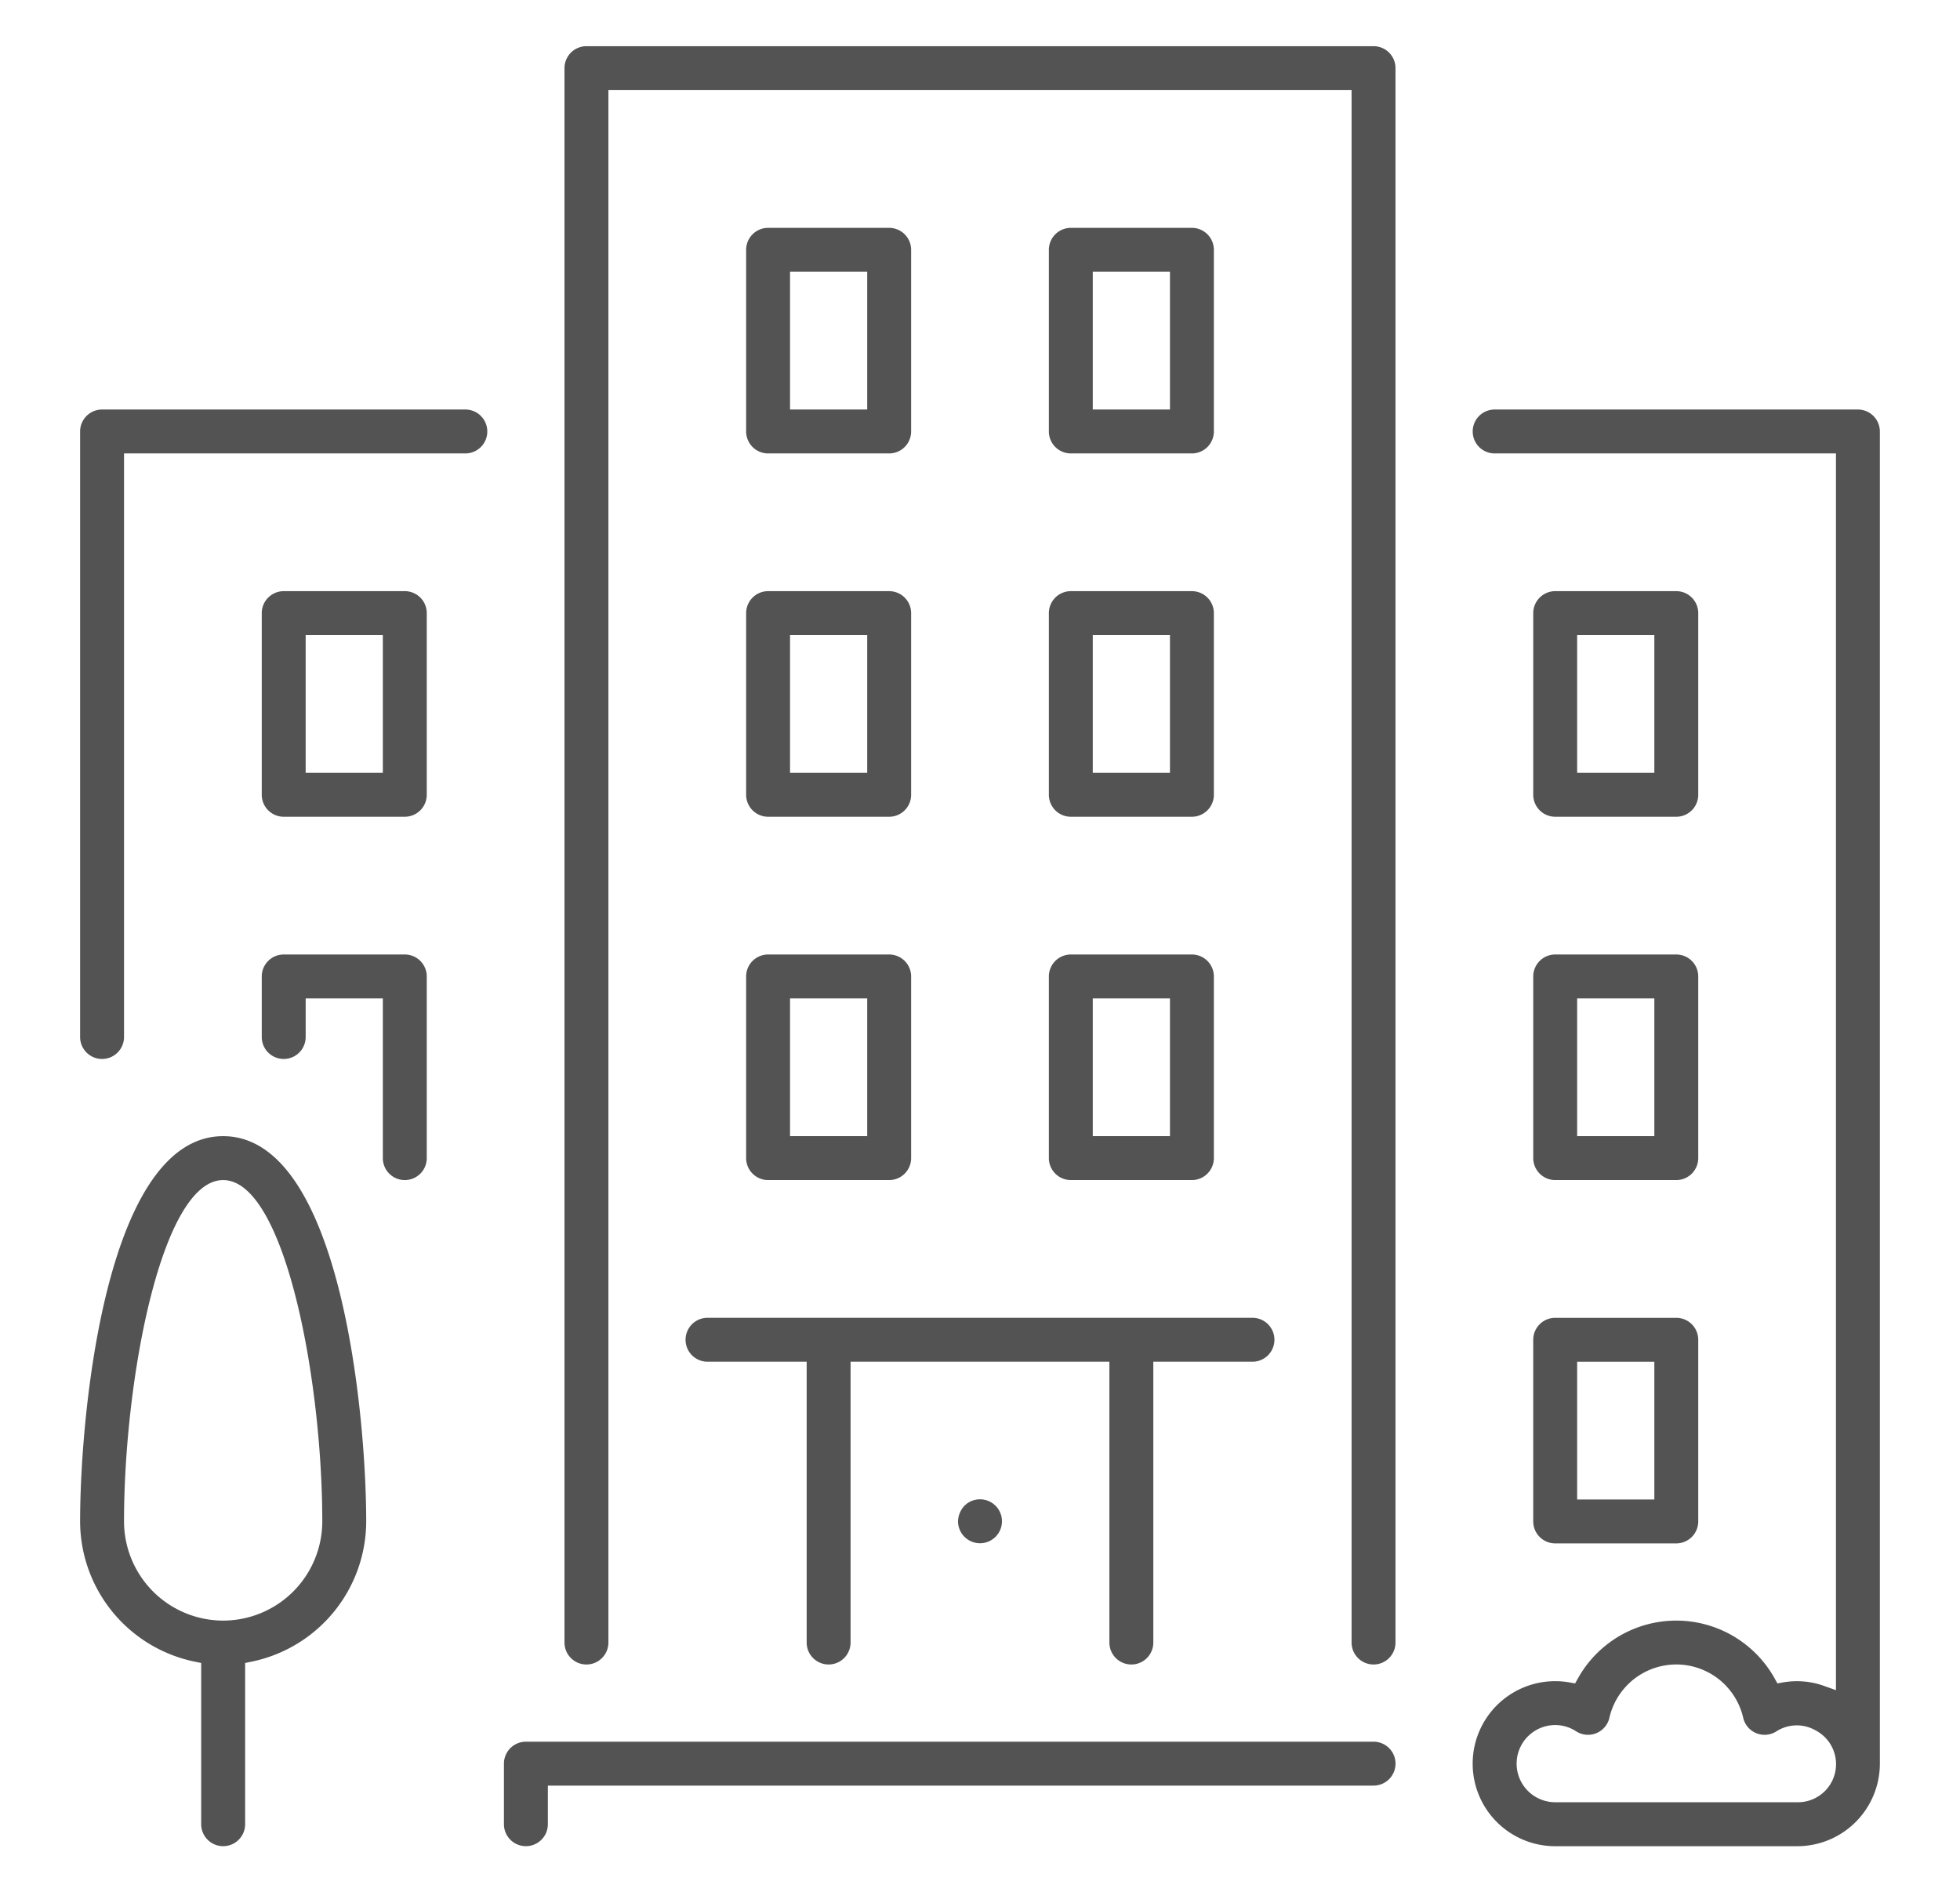
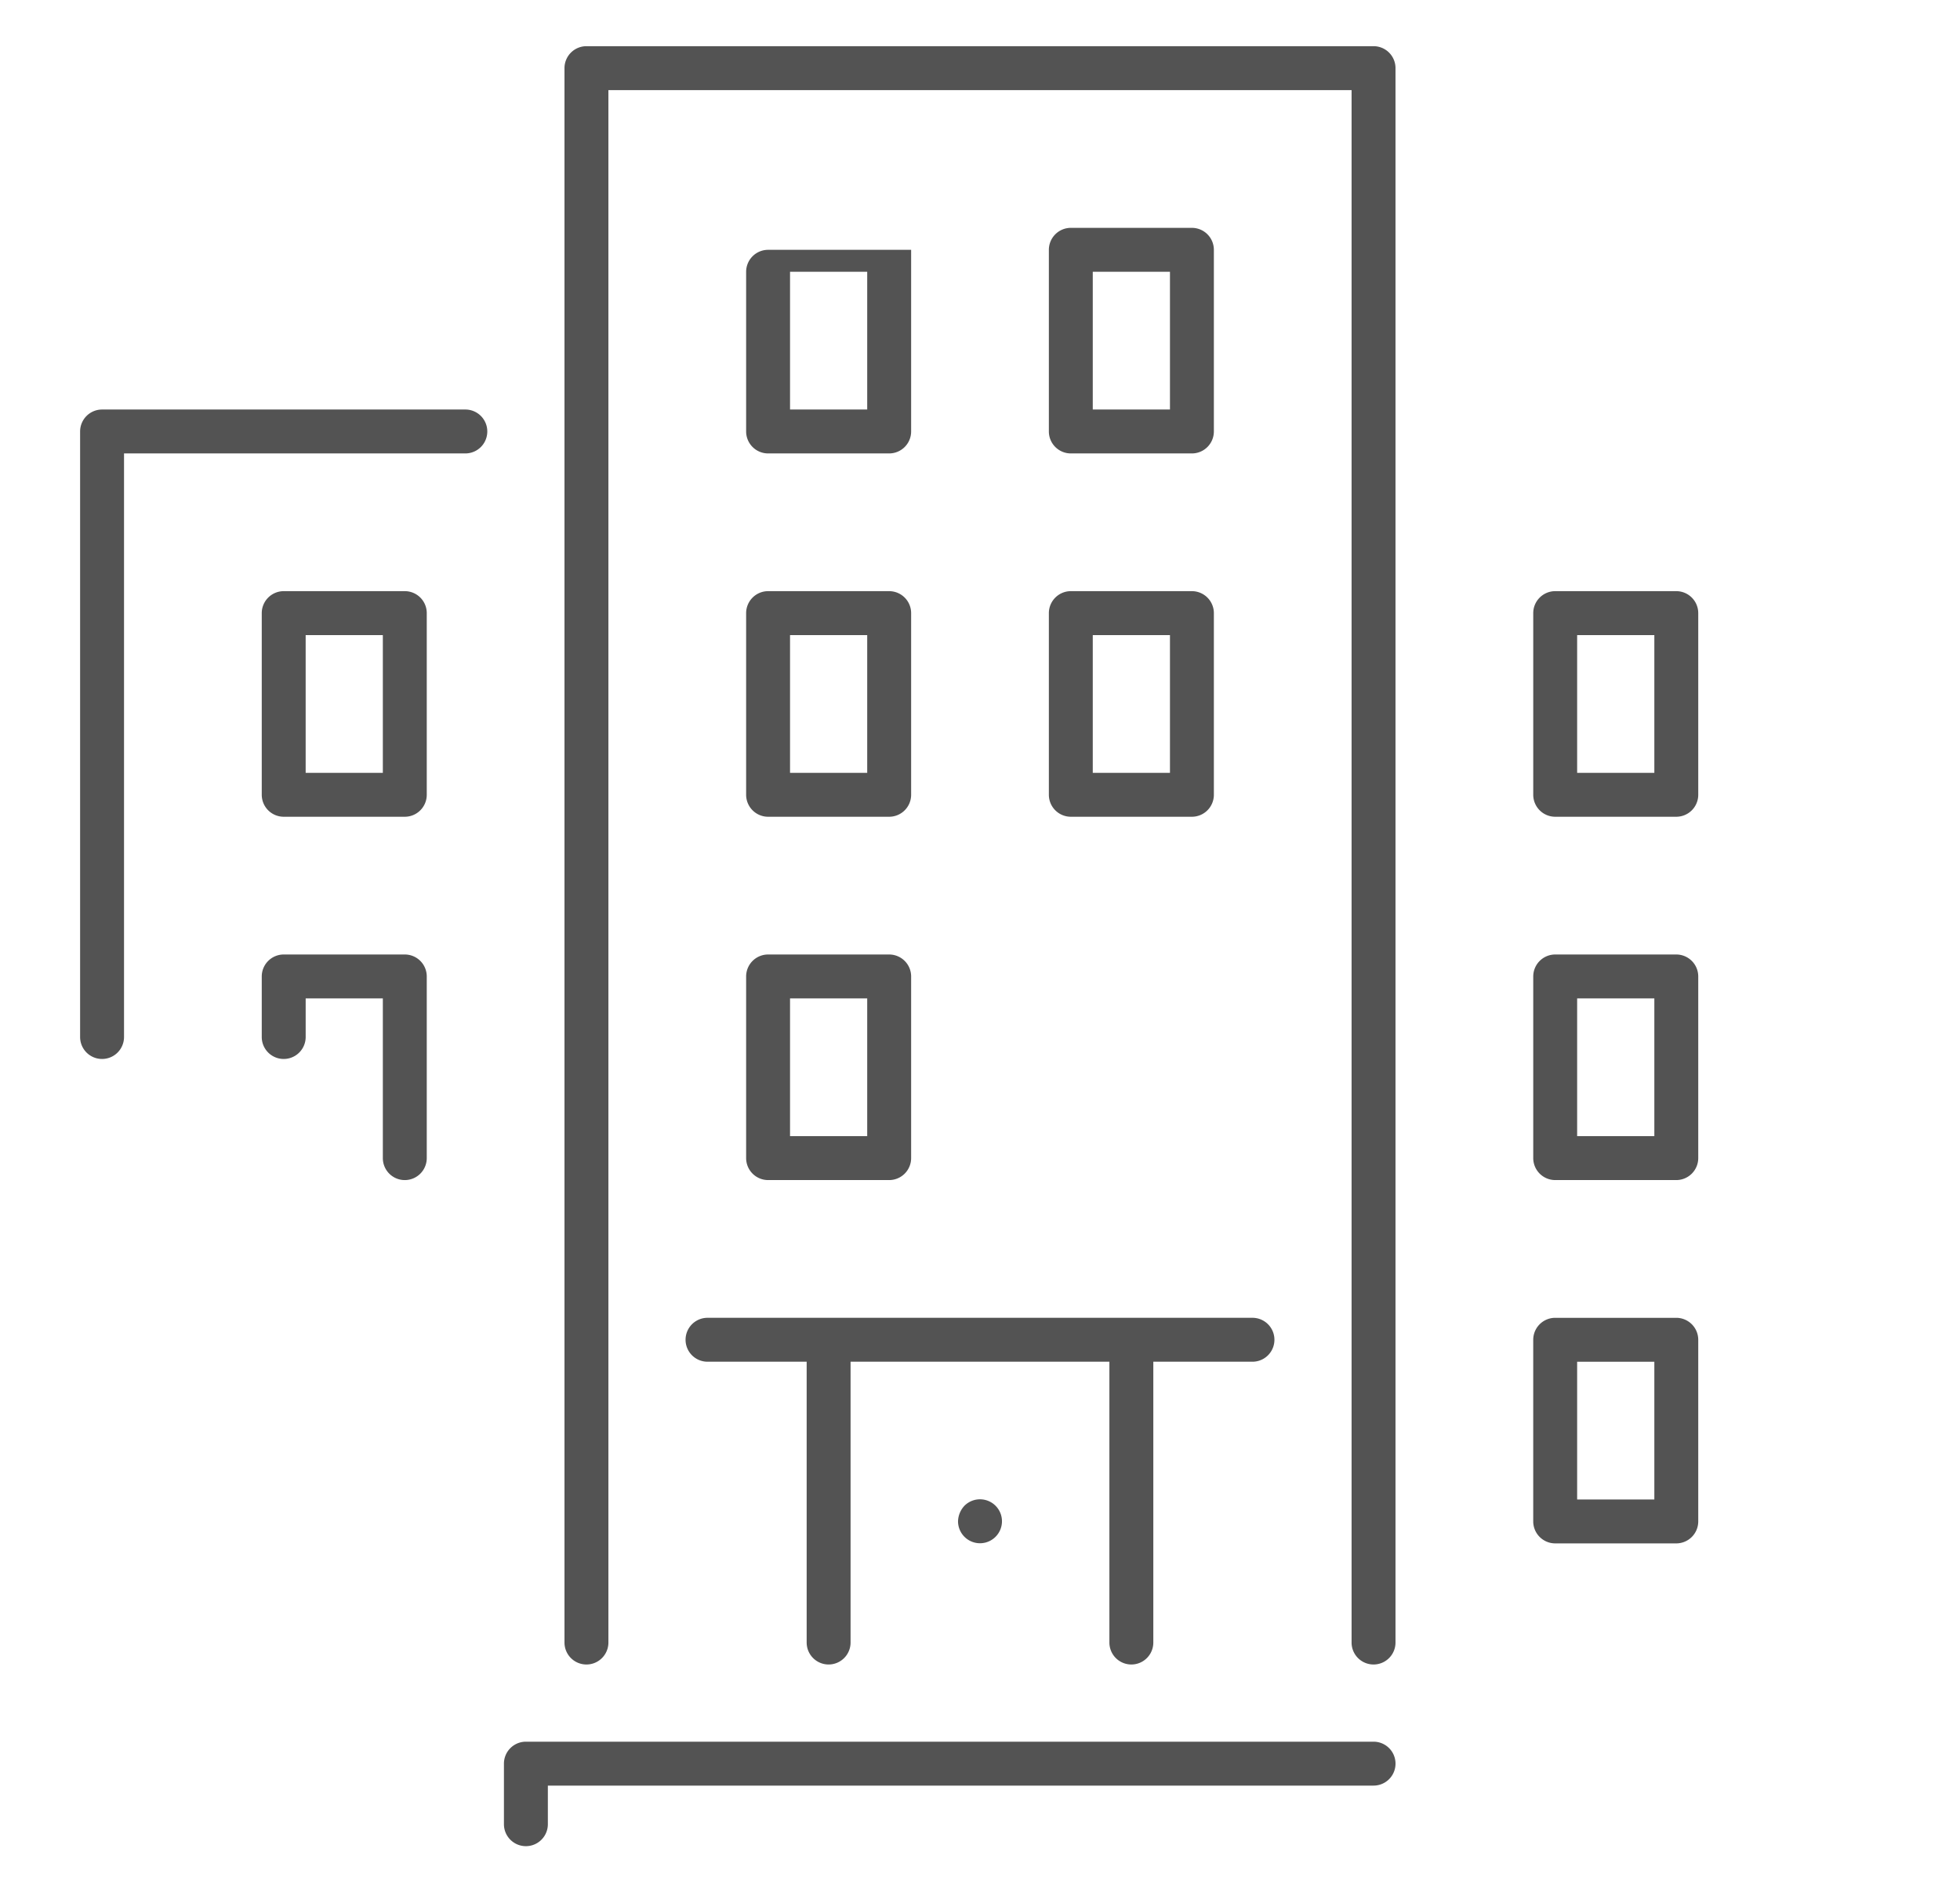
<svg xmlns="http://www.w3.org/2000/svg" viewBox="0 0 117.86 113.78">
  <defs>
    <style>.a{fill:#535353;}</style>
  </defs>
  <title>building-control</title>
  <path class="a" d="M82.596,104.721H31.623a1.321,1.321,0,0,0-1.32,1.32V109.682a1.32,1.32,0,1,0,2.641,0v-2.321H82.596A1.32,1.32,0,0,0,82.596,104.721Z" />
  <path class="a" d="M46.187,49.108h7.282a1.322,1.322,0,0,0,1.32-1.32V36.865a1.322,1.322,0,0,0-1.32-1.321H46.187a1.322,1.322,0,0,0-1.32,1.321V47.788A1.322,1.322,0,0,0,46.187,49.108Zm1.321-10.922h4.64v8.281H47.507V38.186Z" />
  <path class="a" d="M27.982,24.623H6.138a1.321,1.321,0,0,0-1.321,1.319V62.351a1.32,1.32,0,1,0,2.641,0V27.263h20.525A1.32,1.32,0,1,0,27.982,24.623Z" />
  <path class="a" d="M93.519,92.798h7.28a1.323,1.323,0,0,0,1.321-1.32V80.555a1.323,1.323,0,0,0-1.321-1.32H93.519A1.323,1.323,0,0,0,92.197,80.555V91.478A1.323,1.323,0,0,0,93.519,92.798Zm1.319-10.922h4.642v8.281h-4.642V81.876Z" />
-   <path class="a" d="M13.419,68.313c-7.057,0-8.602,16.722-8.602,23.165a8.629,8.629,0,0,0,6.881,8.428l0.4,0.082V109.682a1.321,1.321,0,1,0,2.642,0V99.988l0.4-.082A8.629,8.629,0,0,0,22.021,91.478C22.021,85.035,20.476,68.313,13.419,68.313Zm0,29.127a5.969,5.969,0,0,1-5.961-5.962c0-8.57,2.268-20.524,5.961-20.524s5.961,11.954,5.961,20.524A5.969,5.969,0,0,1,13.419,97.44Z" />
  <path class="a" d="M24.342,57.39H17.06a1.321,1.321,0,0,0-1.32,1.319v3.642a1.32,1.32,0,1,0,2.641,0V60.031H23.021v9.602a1.32,1.32,0,1,0,2.641,0V58.711A1.32,1.32,0,0,0,24.342,57.39Z" />
  <path class="a" d="M93.519,49.108h7.28a1.322,1.322,0,0,0,1.321-1.32V36.865a1.322,1.322,0,0,0-1.321-1.321H93.519a1.322,1.322,0,0,0-1.321,1.321V47.788A1.322,1.322,0,0,0,93.519,49.108Zm1.319-10.922h4.642v8.281h-4.642V38.186Z" />
  <path class="a" d="M24.342,35.544H17.06a1.322,1.322,0,0,0-1.32,1.321V47.788a1.322,1.322,0,0,0,1.32,1.32H24.342a1.322,1.322,0,0,0,1.32-1.32V36.865A1.32,1.32,0,0,0,24.342,35.544ZM23.021,46.467H18.38V38.186H23.021v8.281Z" />
  <path class="a" d="M64.392,49.108h7.281a1.322,1.322,0,0,0,1.32-1.32V36.865a1.322,1.322,0,0,0-1.32-1.321H64.392a1.322,1.322,0,0,0-1.321,1.321V47.788A1.322,1.322,0,0,0,64.392,49.108Zm1.319-10.922h4.642v8.281h-4.642V38.186Z" />
-   <path class="a" d="M111.722,24.623H89.877a1.32,1.32,0,1,0,0,2.64h20.524v74.359l-0.668-.237a4.825,4.825,0,0,0-2.5-.231l-0.352.062-0.174-.312a6.771,6.771,0,0,0-11.817.001l-0.174.312-0.352-.062a4.816,4.816,0,0,0-.847-0.073,4.961,4.961,0,1,0,0,9.923h14.562a4.967,4.967,0,0,0,4.962-4.962V25.942A1.322,1.322,0,0,0,111.722,24.623Zm-3.641,83.738H93.519a2.32,2.32,0,1,1,0-4.64,2.299,2.299,0,0,1,1.257.376,1.32,1.32,0,0,0,2.001-.811,4.127,4.127,0,0,1,8.046-.002,1.319,1.319,0,0,0,2.002.812,2.27,2.27,0,0,1,2.343-.059A2.29,2.29,0,0,1,108.081,108.361Z" />
  <path class="a" d="M64.392,27.263h7.281a1.322,1.322,0,0,0,1.32-1.321V15.021A1.322,1.322,0,0,0,71.673,13.7H64.392a1.322,1.322,0,0,0-1.321,1.321V25.942A1.322,1.322,0,0,0,64.392,27.263Zm1.319-10.923h4.642v8.283h-4.642V16.34Z" />
-   <path class="a" d="M64.392,70.953h7.281a1.323,1.323,0,0,0,1.32-1.321V58.709A1.322,1.322,0,0,0,71.673,57.39H64.392a1.322,1.322,0,0,0-1.321,1.319V69.632A1.323,1.323,0,0,0,64.392,70.953Zm1.319-10.923h4.642v8.282h-4.642V60.031Z" />
-   <path class="a" d="M46.187,27.263h7.282a1.322,1.322,0,0,0,1.32-1.321V15.021A1.322,1.322,0,0,0,53.468,13.7H46.187a1.322,1.322,0,0,0-1.32,1.321V25.942A1.322,1.322,0,0,0,46.187,27.263Zm1.321-10.923h4.64v8.283H47.507V16.34Z" />
+   <path class="a" d="M46.187,27.263h7.282a1.322,1.322,0,0,0,1.32-1.321V15.021H46.187a1.322,1.322,0,0,0-1.32,1.321V25.942A1.322,1.322,0,0,0,46.187,27.263Zm1.321-10.923h4.64v8.283H47.507V16.34Z" />
  <path class="a" d="M57.609,91.478a1.321,1.321,0,1,0,.384-0.941A1.418,1.418,0,0,0,57.609,91.478Z" />
  <path class="a" d="M46.187,70.953h7.282a1.322,1.322,0,0,0,1.32-1.321V58.709A1.321,1.321,0,0,0,53.468,57.39H46.187a1.321,1.321,0,0,0-1.32,1.319V69.632A1.322,1.322,0,0,0,46.187,70.953Zm1.321-10.923h4.64v8.282H47.507V60.031Z" />
  <path class="a" d="M42.545,81.875h5.962V98.759a1.32,1.32,0,1,0,2.64,0V81.875H66.711V98.759a1.32,1.32,0,1,0,2.641,0V81.875h5.962a1.32,1.32,0,0,0,0-2.641H42.545A1.32,1.32,0,0,0,42.545,81.875Z" />
  <path class="a" d="M93.519,70.953h7.28a1.323,1.323,0,0,0,1.321-1.321V58.709A1.322,1.322,0,0,0,100.799,57.39H93.519a1.322,1.322,0,0,0-1.321,1.319V69.632A1.323,1.323,0,0,0,93.519,70.953Zm1.319-10.923h4.642v8.282h-4.642V60.031Z" />
  <path class="a" d="M82.596,2.777H35.265a1.322,1.322,0,0,0-1.321,1.321V98.759a1.32,1.32,0,1,0,2.641,0V5.417H81.274v93.342a1.32,1.32,0,1,0,2.641,0V4.098A1.319,1.319,0,0,0,82.596,2.777Z" />
</svg>